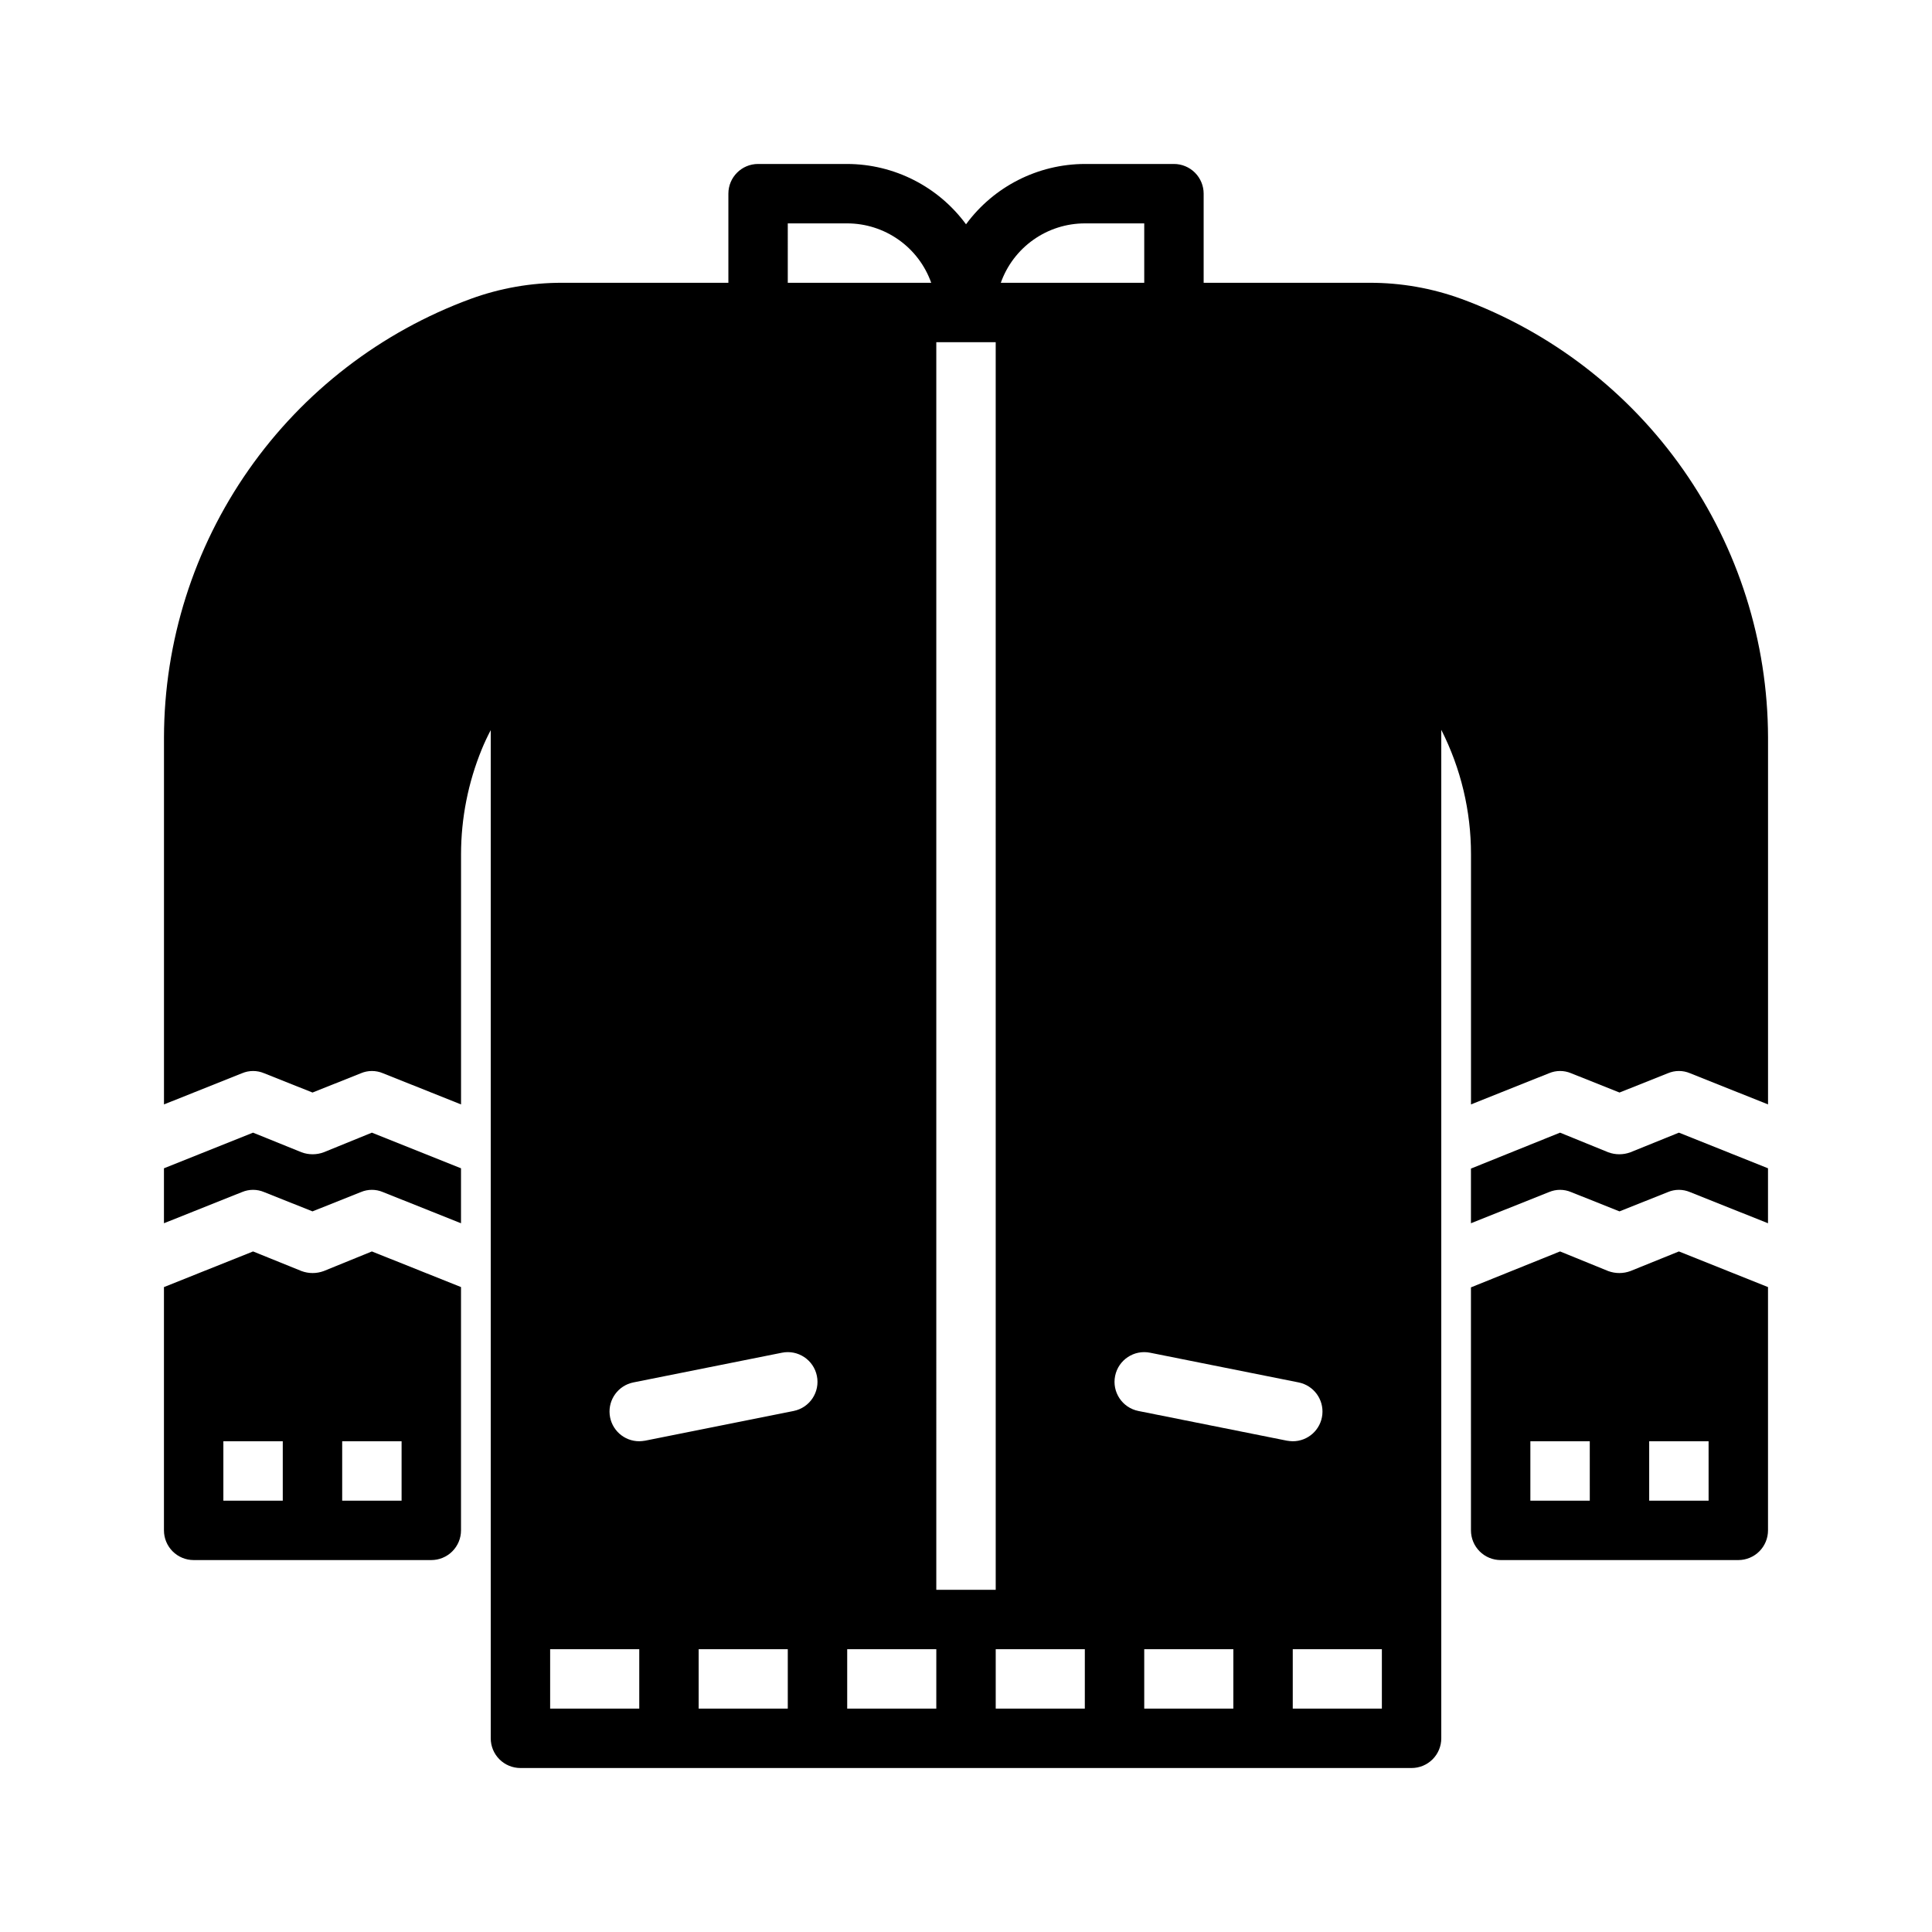
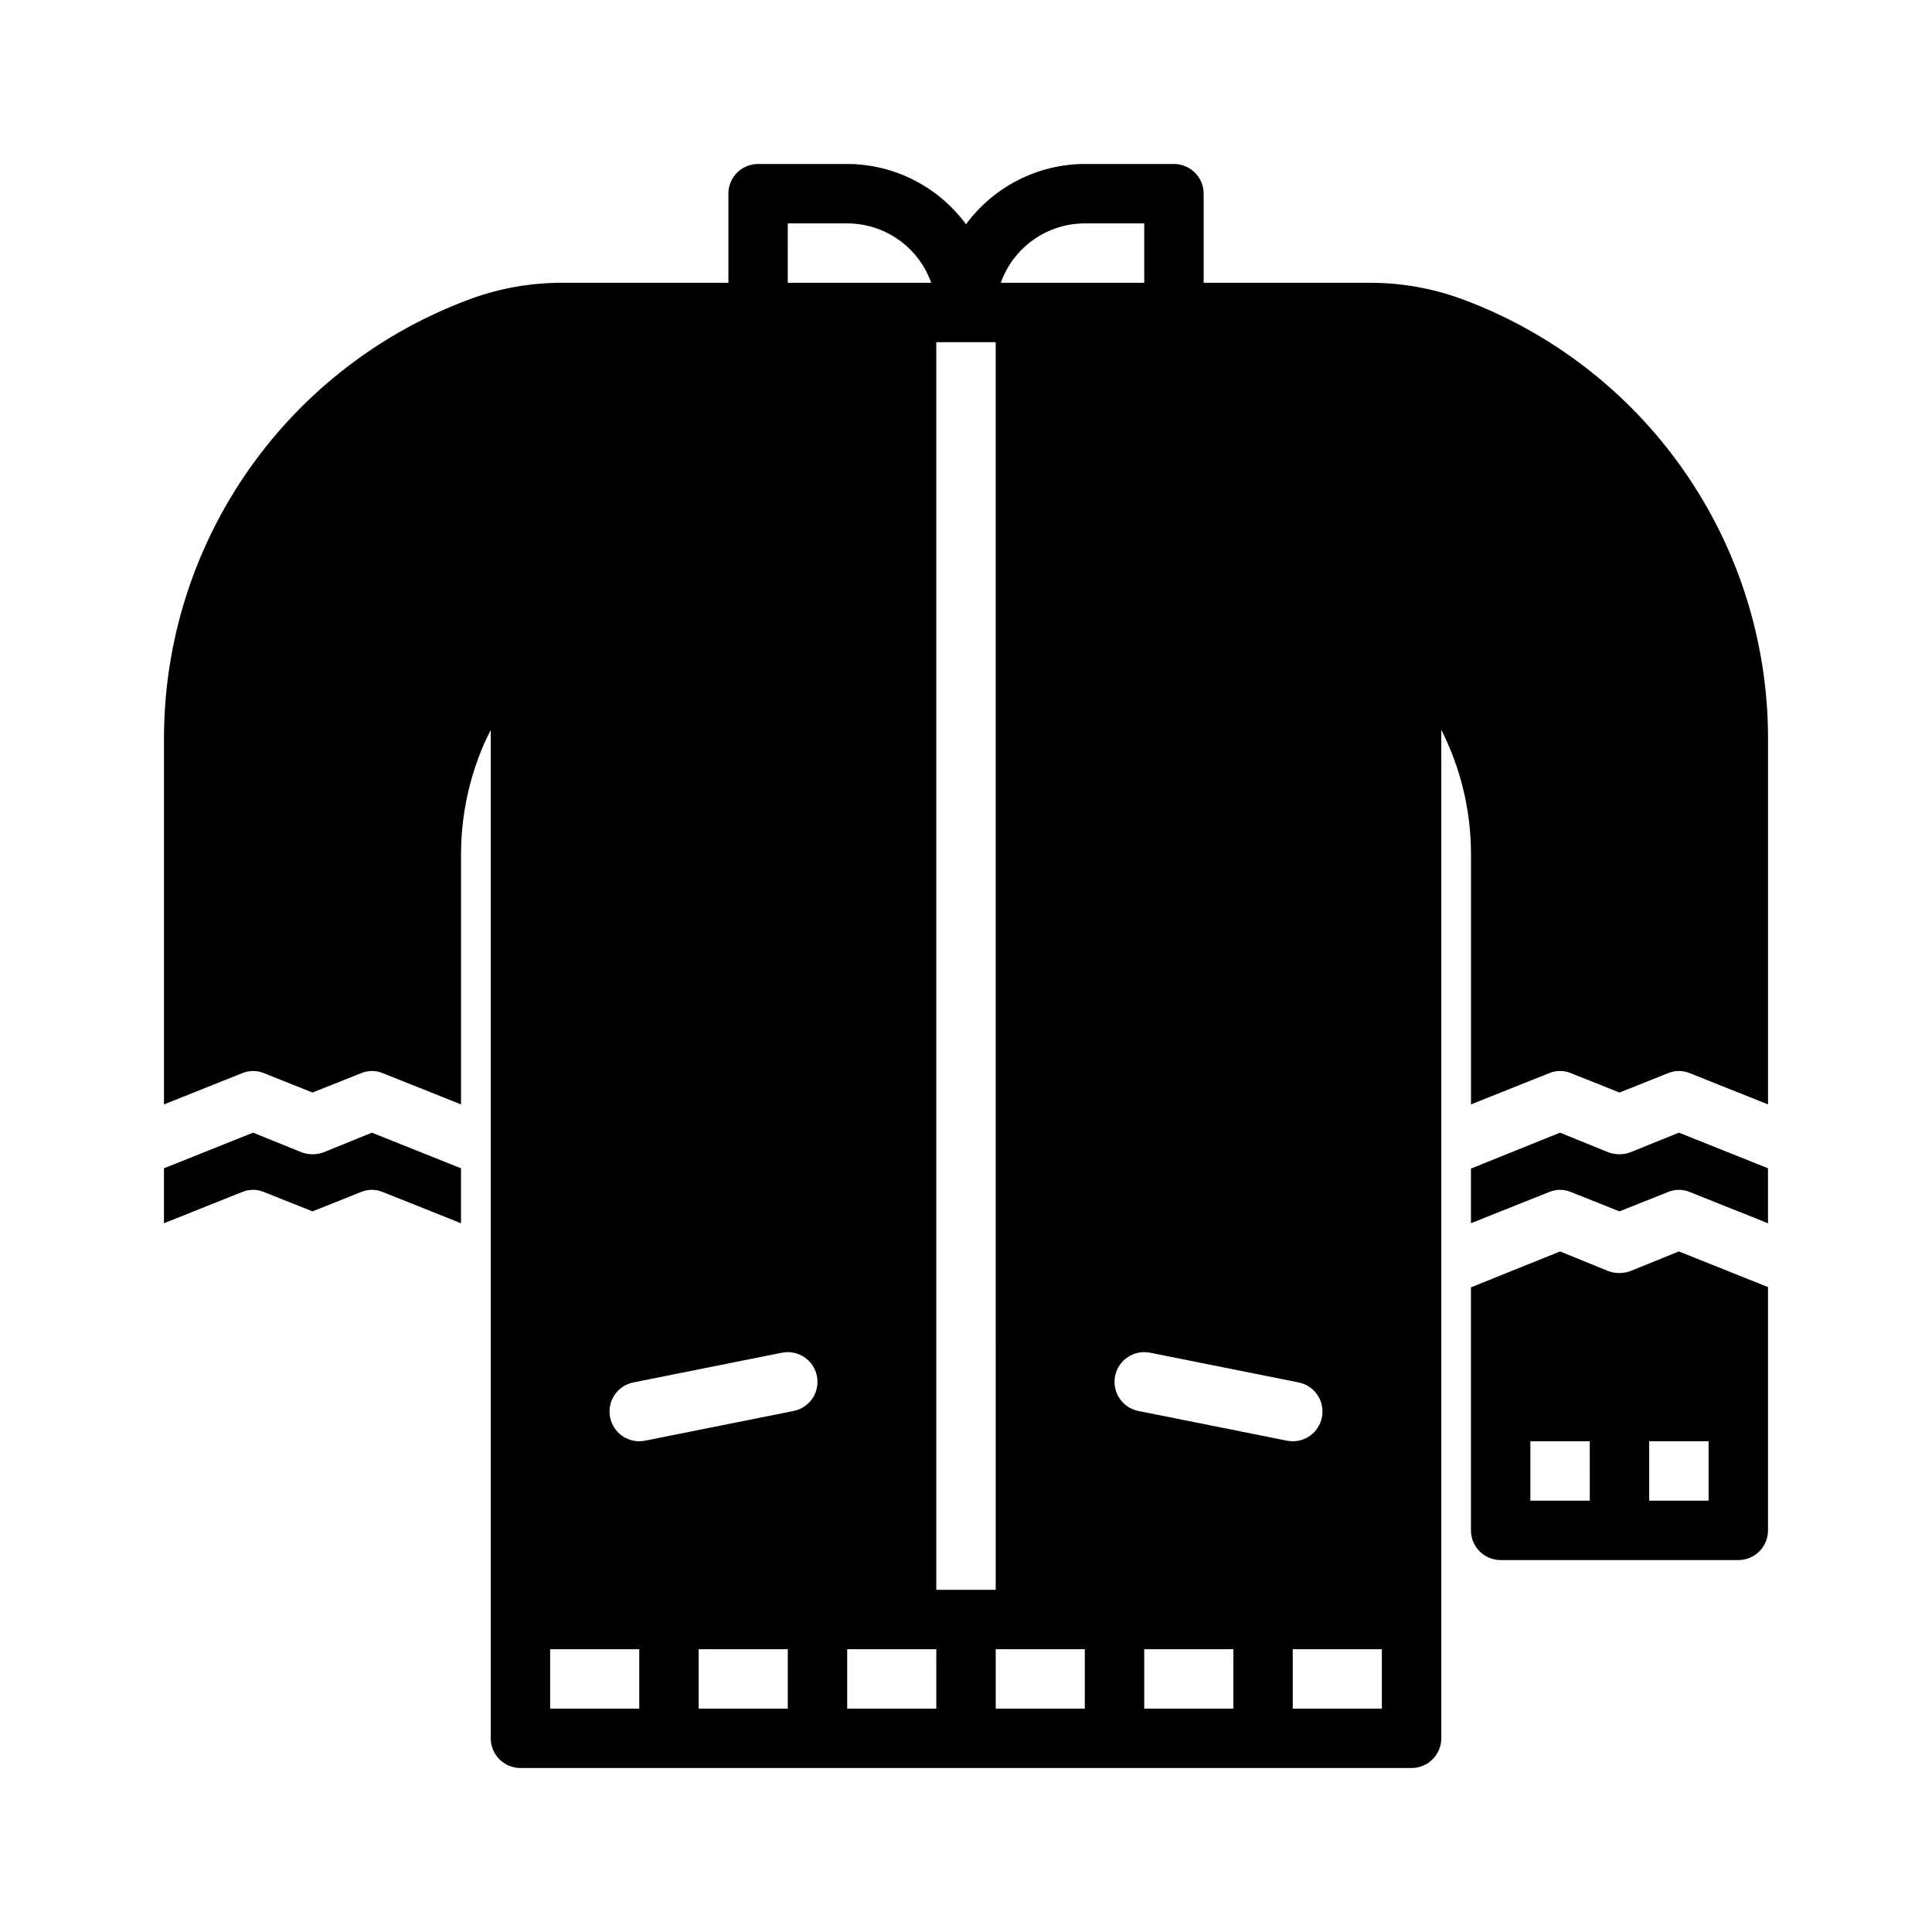
<svg xmlns="http://www.w3.org/2000/svg" fill="#000000" width="800px" height="800px" version="1.1" viewBox="144 144 512 512">
  <g>
    <path d="m229.8 449.36c-1.902 0.711-4 0.711-5.902 0l-12.832-5.195-23.617 9.445v14.562l20.703-8.266v0.004c1.863-0.789 3.965-0.789 5.828 0l12.832 5.117 12.832-5.117h-0.004c1.863-0.789 3.965-0.789 5.824 0l20.707 8.266v-14.566l-23.617-9.445z" />
-     <path d="m229.8 480.84c-1.902 0.707-4 0.707-5.902 0l-12.832-5.195-23.617 9.445v64.473c0 2.09 0.832 4.09 2.305 5.566 1.477 1.477 3.481 2.305 5.566 2.305h62.977c2.09 0 4.09-0.828 5.566-2.305 1.477-1.477 2.309-3.477 2.309-5.566v-64.473l-23.617-9.445zm-10.863 60.852h-15.742v-15.746h15.742zm31.488 0h-15.742v-15.746h15.742z" />
    <path d="m576.09 480.84c-1.902 0.707-3.996 0.707-5.902 0l-12.754-5.195-23.617 9.523 0.004 64.395c0 2.09 0.828 4.09 2.305 5.566 1.477 1.477 3.477 2.305 5.566 2.305h62.977c2.086 0 4.09-0.828 5.566-2.305 1.477-1.477 2.305-3.477 2.305-5.566v-64.473l-23.617-9.445zm-10.781 60.852h-15.746v-15.746h15.742zm31.488 0h-15.746v-15.746h15.742z" />
    <path d="m576.09 449.36c-1.902 0.711-3.996 0.711-5.902 0l-12.754-5.195-23.617 9.523v14.484l20.703-8.266 0.004 0.004c1.859-0.789 3.961-0.789 5.824 0l12.832 5.117 12.832-5.117c1.859-0.789 3.961-0.789 5.824 0l20.703 8.266v-14.566l-23.617-9.445z" />
    <path d="m531.23 223.19c-7.773-2.824-15.98-4.266-24.246-4.25h-44.004v-23.617c0-2.086-0.832-4.09-2.309-5.566-1.477-1.473-3.477-2.305-5.566-2.305h-23.613c-12.438 0.035-24.125 5.969-31.488 15.988-7.367-10.02-19.051-15.953-31.488-15.988h-23.617c-4.348 0-7.871 3.523-7.871 7.871v23.617h-44.004c-8.27-0.023-16.48 1.418-24.246 4.25-23.805 8.738-44.359 24.559-58.898 45.336-14.539 20.773-22.363 45.5-22.422 70.855v97.301l20.703-8.266c1.863-0.789 3.965-0.789 5.828 0l12.832 5.117 12.832-5.117h-0.004c1.863-0.789 3.965-0.789 5.824 0l20.707 8.266v-66.285c0.008-9.559 1.879-19.023 5.508-27.867 0.707-1.73 1.496-3.387 2.363-5.039v267.18c0 2.086 0.828 4.09 2.305 5.566 1.477 1.477 3.481 2.305 5.566 2.305h236.16c2.09 0 4.09-0.828 5.566-2.305 1.477-1.477 2.305-3.481 2.305-5.566v-267.26c5.188 10.223 7.883 21.523 7.875 32.984v66.281l20.703-8.266v0.004c1.859-0.789 3.961-0.789 5.824 0l12.832 5.117 12.832-5.117c1.859-0.789 3.961-0.789 5.824 0l20.703 8.266v-97.301c-0.07-25.352-7.898-50.074-22.438-70.848-14.535-20.77-35.086-36.594-58.879-45.344zm-99.738-19.992h15.742v15.742h-38.012c1.633-4.602 4.652-8.586 8.637-11.402 3.988-2.82 8.75-4.336 13.633-4.34zm-78.723 0h15.746c4.883 0.004 9.641 1.52 13.629 4.34 3.988 2.816 7.004 6.801 8.637 11.402h-38.012zm-39.359 393.6h-23.617v-15.746h23.617zm39.359 0h-23.617v-15.746h23.617zm1.574-78.879-39.359 7.871c-0.52 0.09-1.047 0.141-1.574 0.156-4.043 0.004-7.434-3.055-7.84-7.078-0.406-4.023 2.301-7.703 6.266-8.508l39.359-7.871c4.262-0.871 8.422 1.879 9.289 6.141 0.871 4.262-1.879 8.418-6.141 9.289zm37.785 78.879h-23.613v-15.746h23.617zm0-362.11h15.742l0.004 330.62h-15.746zm39.359 362.11h-23.613v-15.746h23.617zm39.359 0h-23.613v-15.746h23.617zm-25.188-78.879c-4.262-0.871-7.008-5.027-6.141-9.289 0.871-4.262 5.027-7.012 9.289-6.141l39.359 7.871c3.965 0.805 6.672 4.484 6.266 8.508-0.406 4.023-3.793 7.082-7.84 7.078-0.527-0.016-1.055-0.066-1.574-0.156zm64.551 78.879h-23.617v-15.746h23.617z" />
  </g>
</svg>